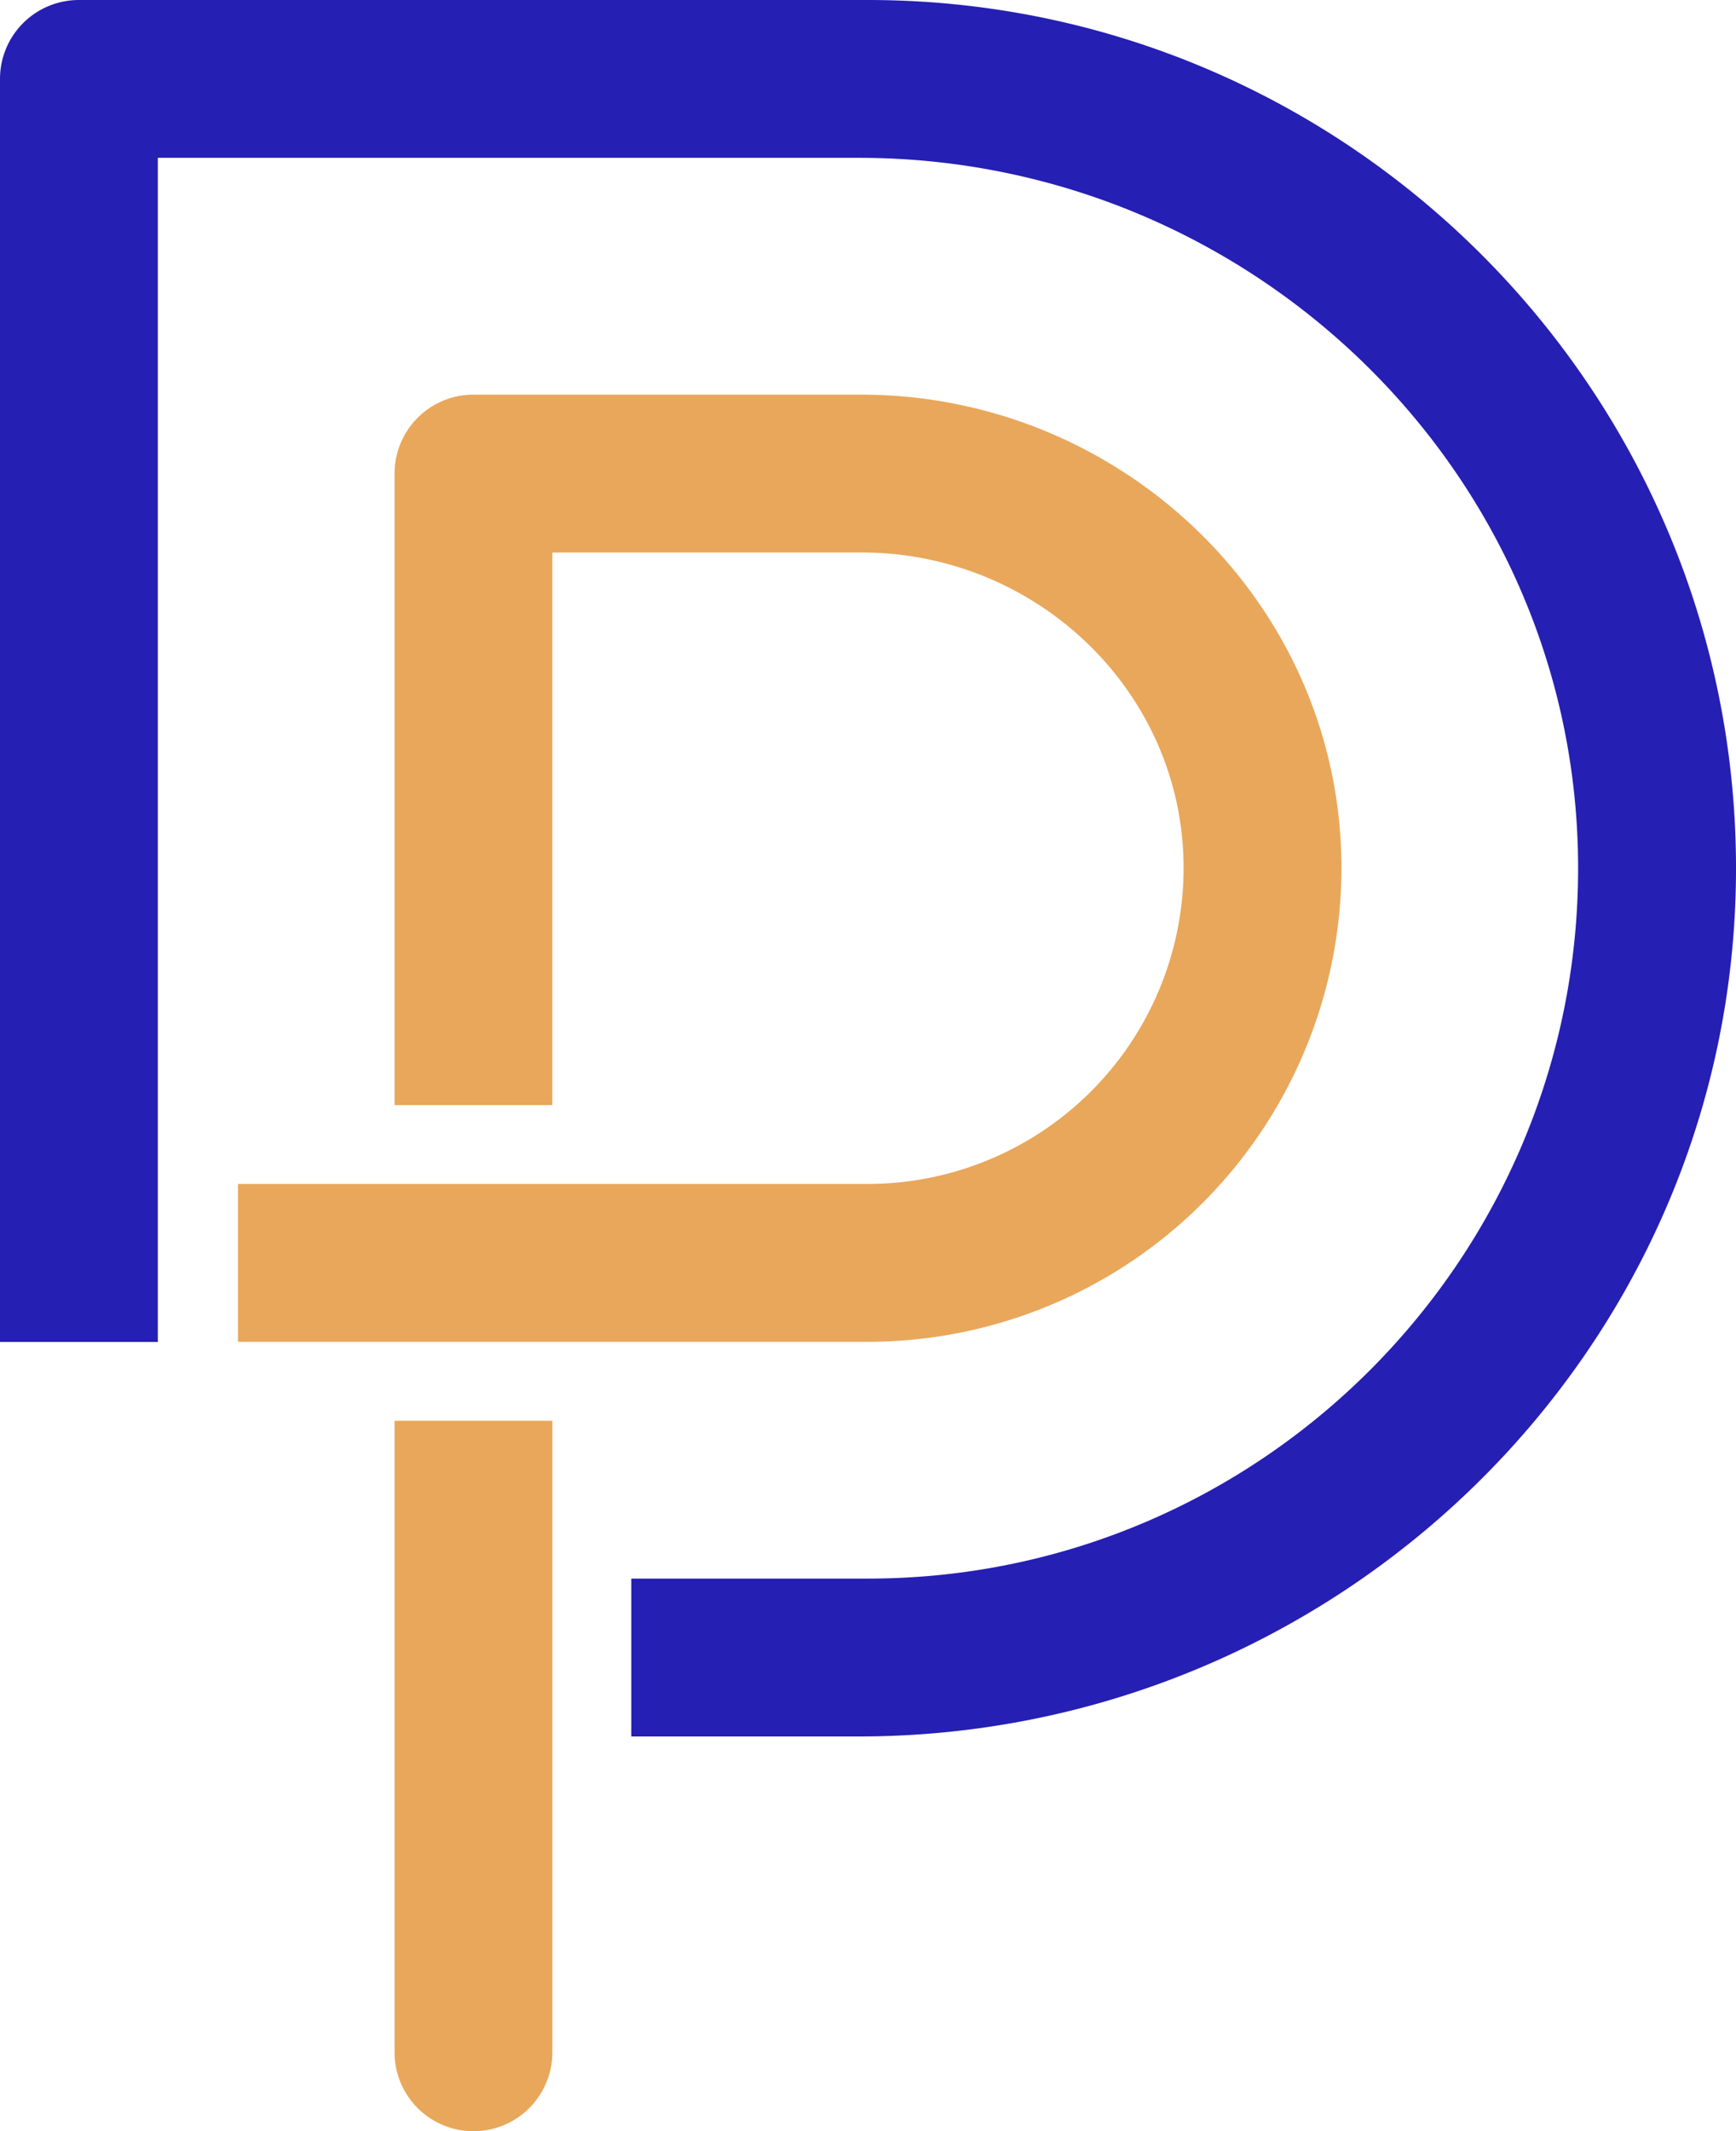
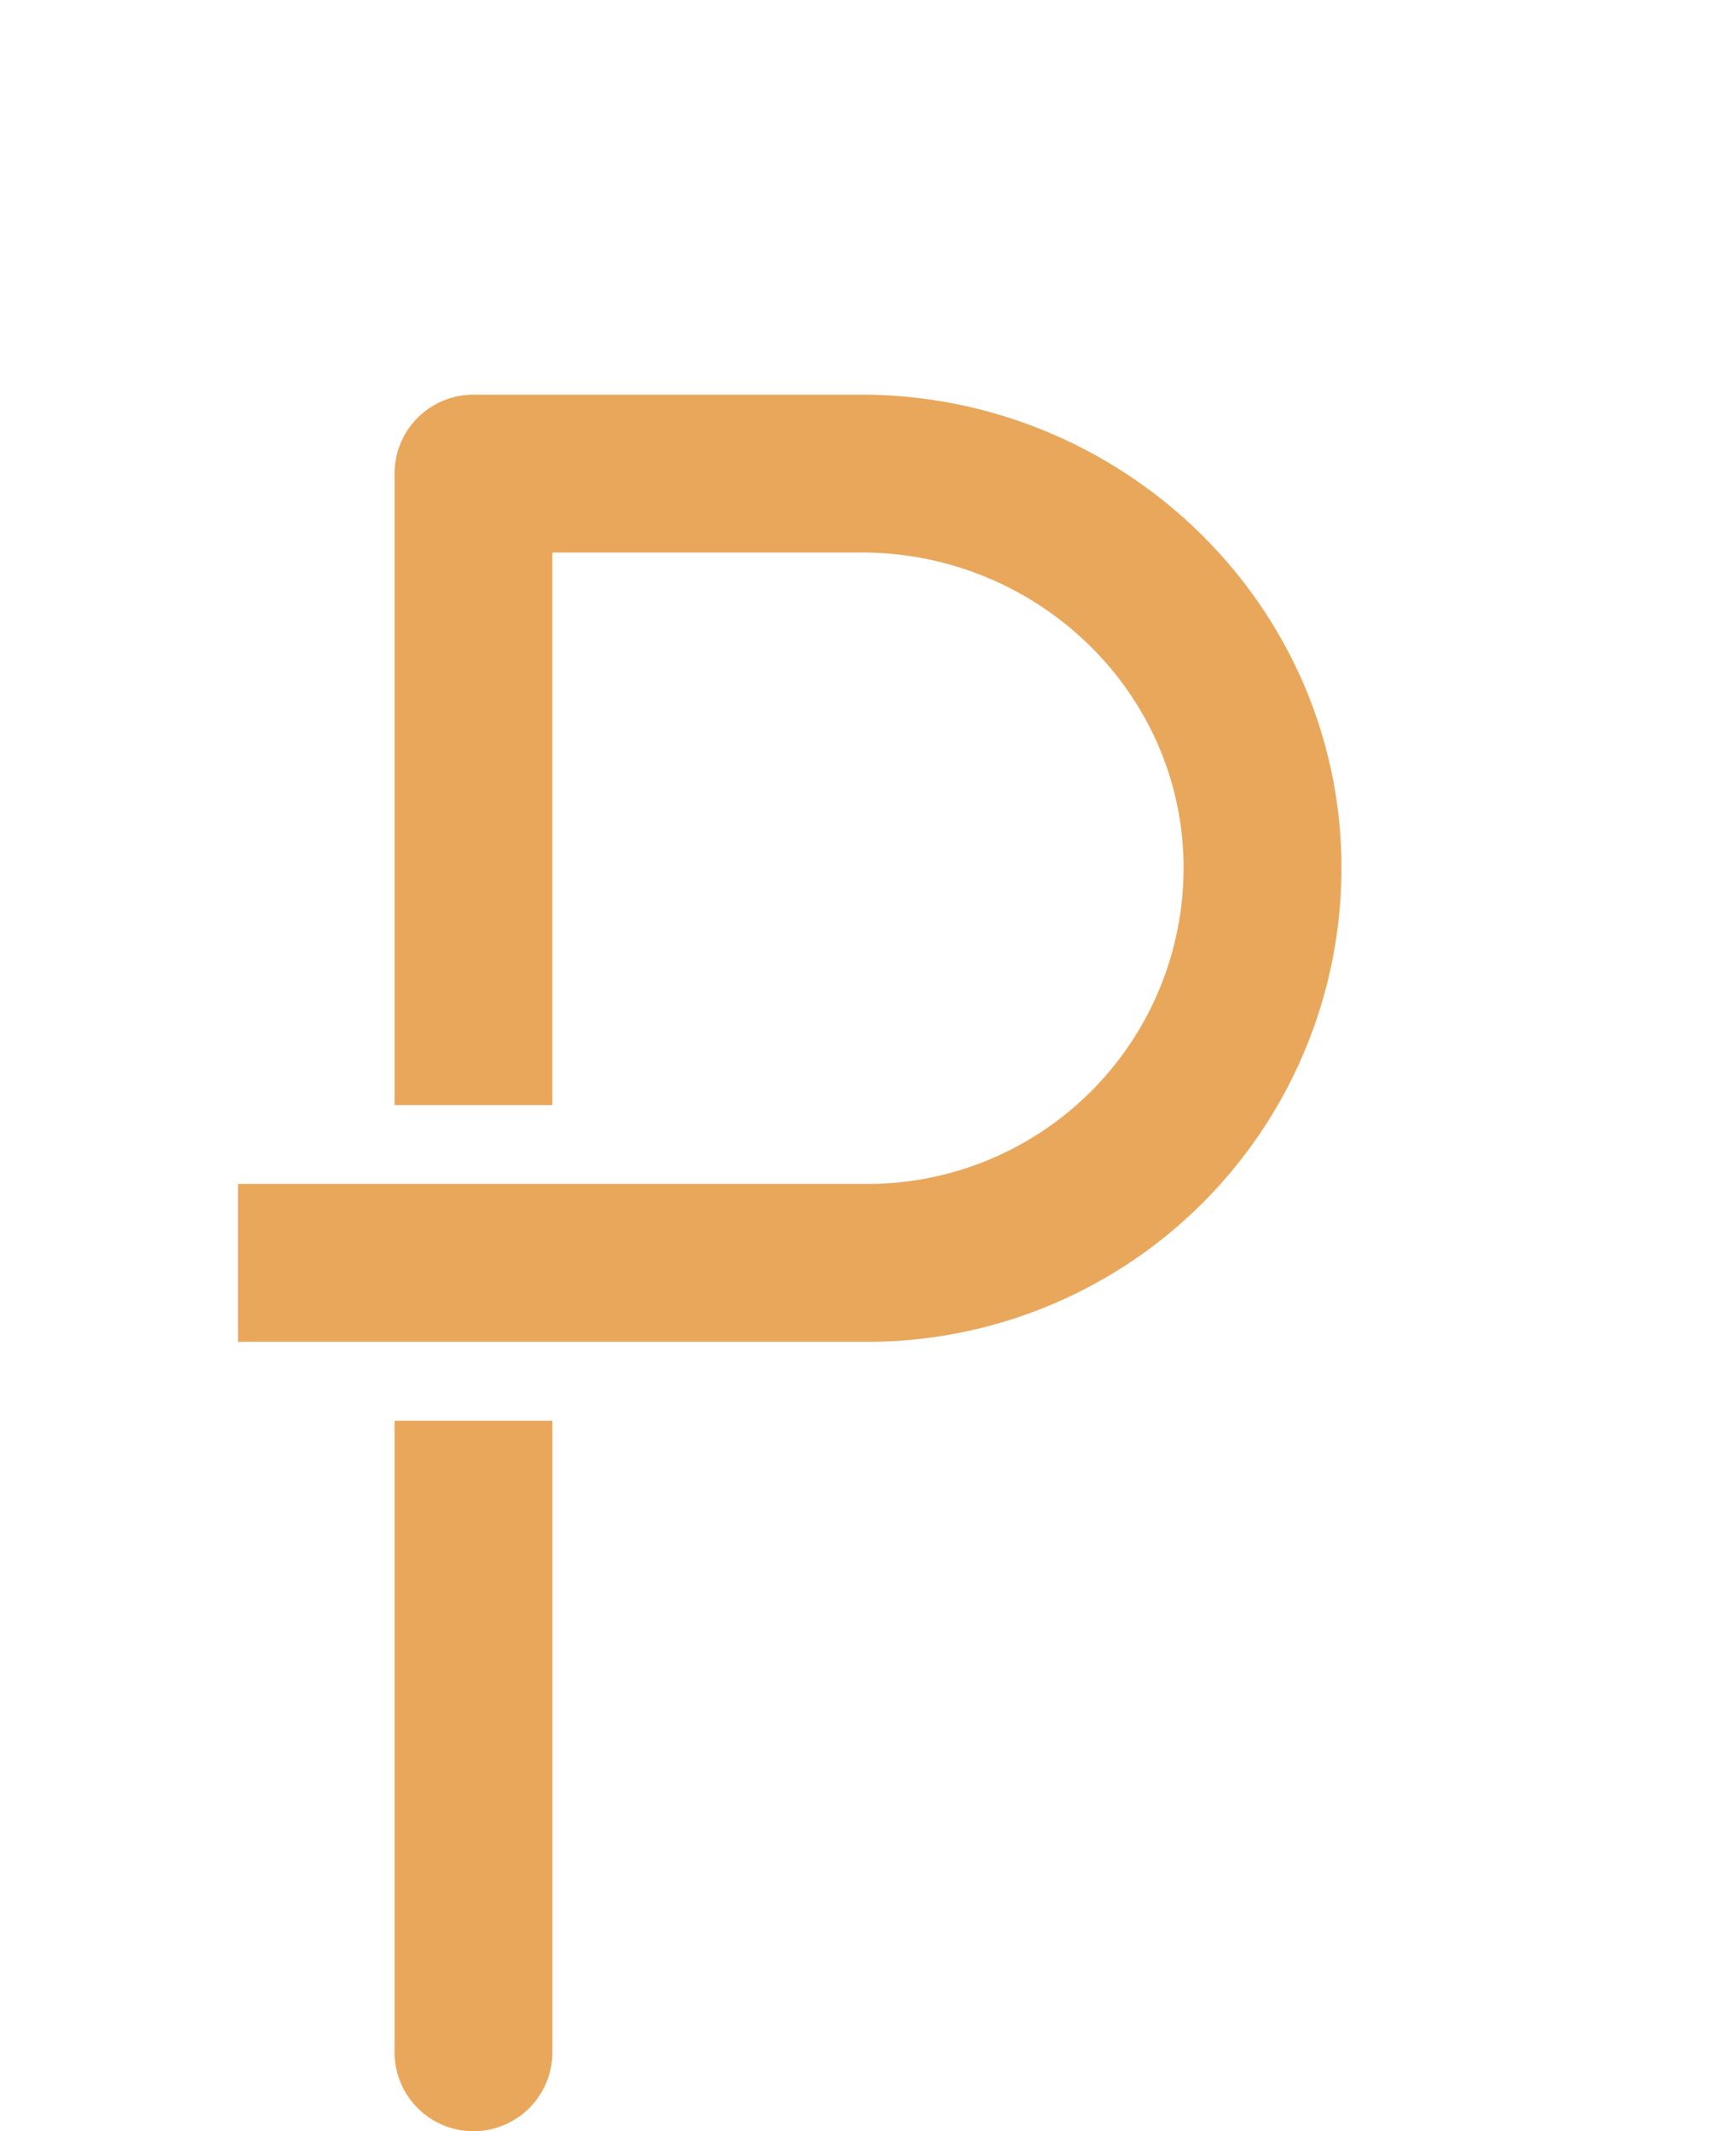
<svg xmlns="http://www.w3.org/2000/svg" id="Layer_1" data-name="Layer 1" viewBox="0 0 379.46 465.7">
  <defs>
    <style>.cls-1{fill:#e9a75b;}.cls-2{fill:#261fb3;}</style>
  </defs>
  <path class="cls-1" d="M146.51,327.62v138a17.25,17.25,0,0,0,34.5,0v-138Z" transform="translate(-60.27 -17.15)" />
  <path class="cls-1" d="M250,310.37a103.61,103.61,0,0,0,103.48-105.1c-.87-56.78-48.26-101.88-105-101.88H163.76a17.25,17.25,0,0,0-17.25,17.25v138H181V137.89h67.7c37.67,0,69.37,29.66,70.26,67.32a69.06,69.06,0,0,1-69,70.66H112.29v34.5H250Z" transform="translate(-60.27 -17.15)" />
-   <path class="cls-2" d="M250,17.15H77.52A17.25,17.25,0,0,0,60.27,34.4v276h34.5V51.64H248c85.46,0,156.38,68.25,157.21,153.71.83,86.29-69.12,156.76-155.23,156.76H198.26v34.5h49.65c104.7,0,191.22-83.93,191.82-188.62C440.33,102.86,355,17.15,250,17.15Z" transform="translate(-60.27 -17.15)" />
</svg>